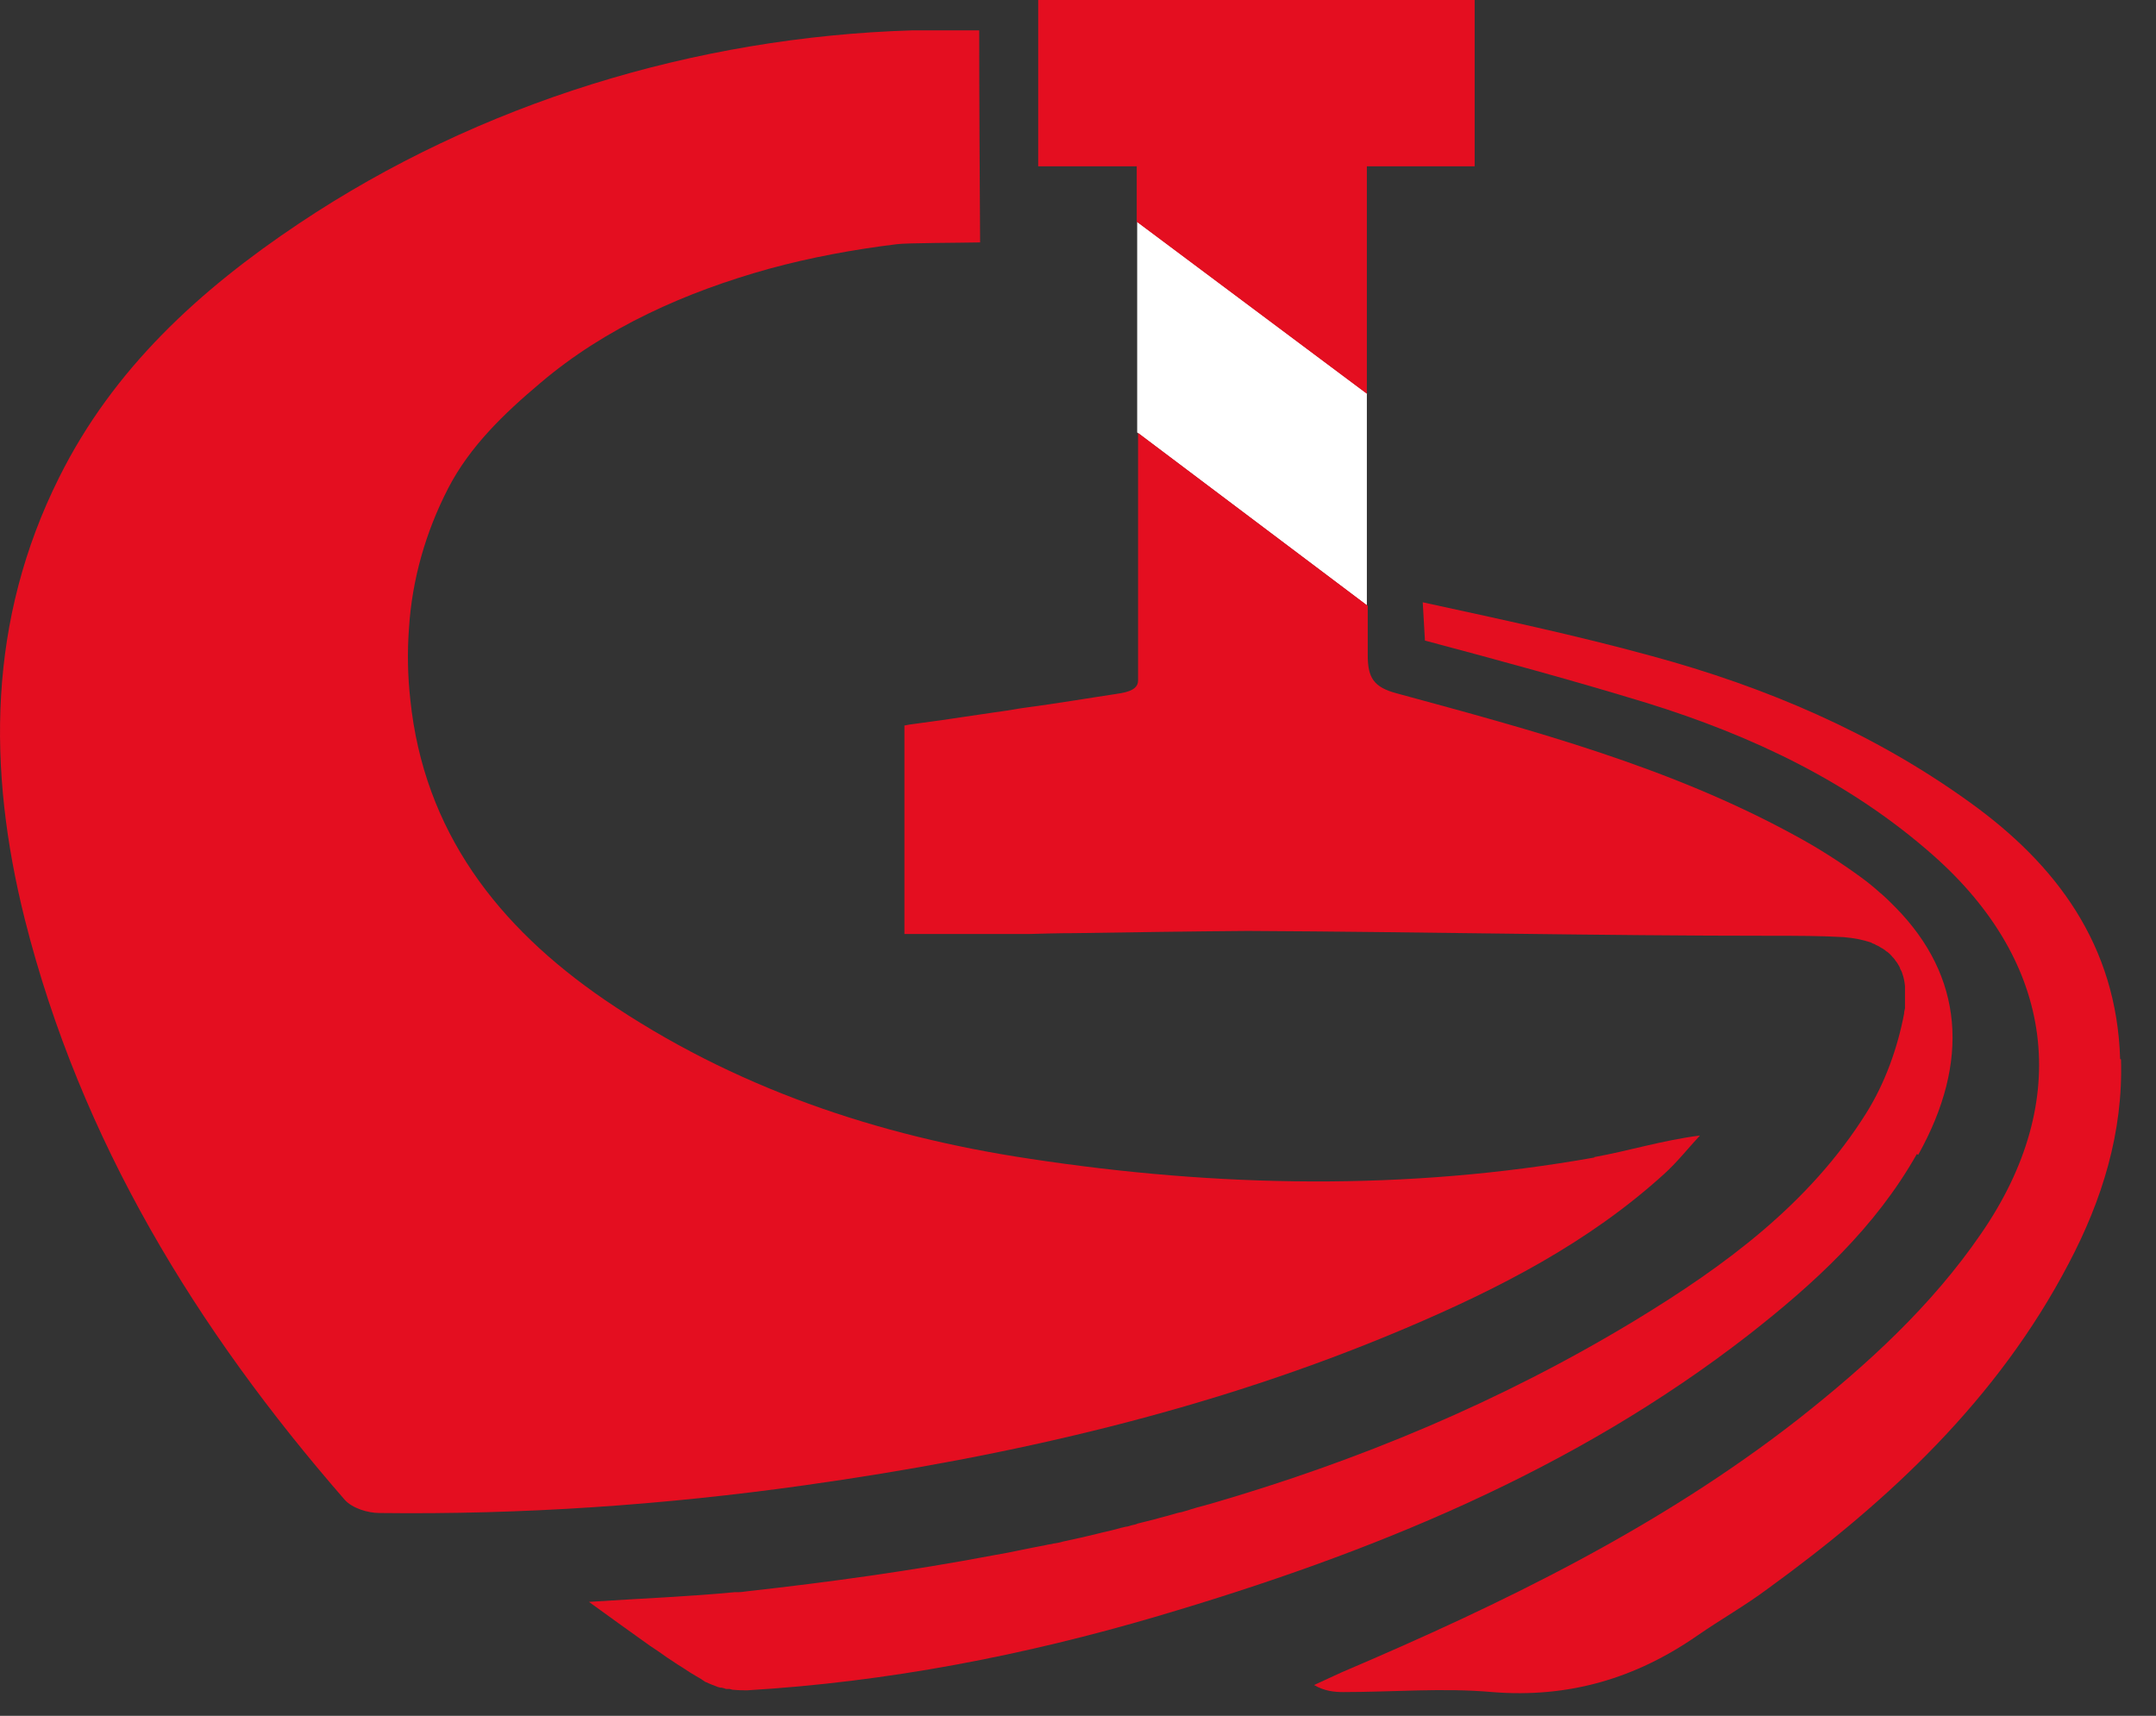
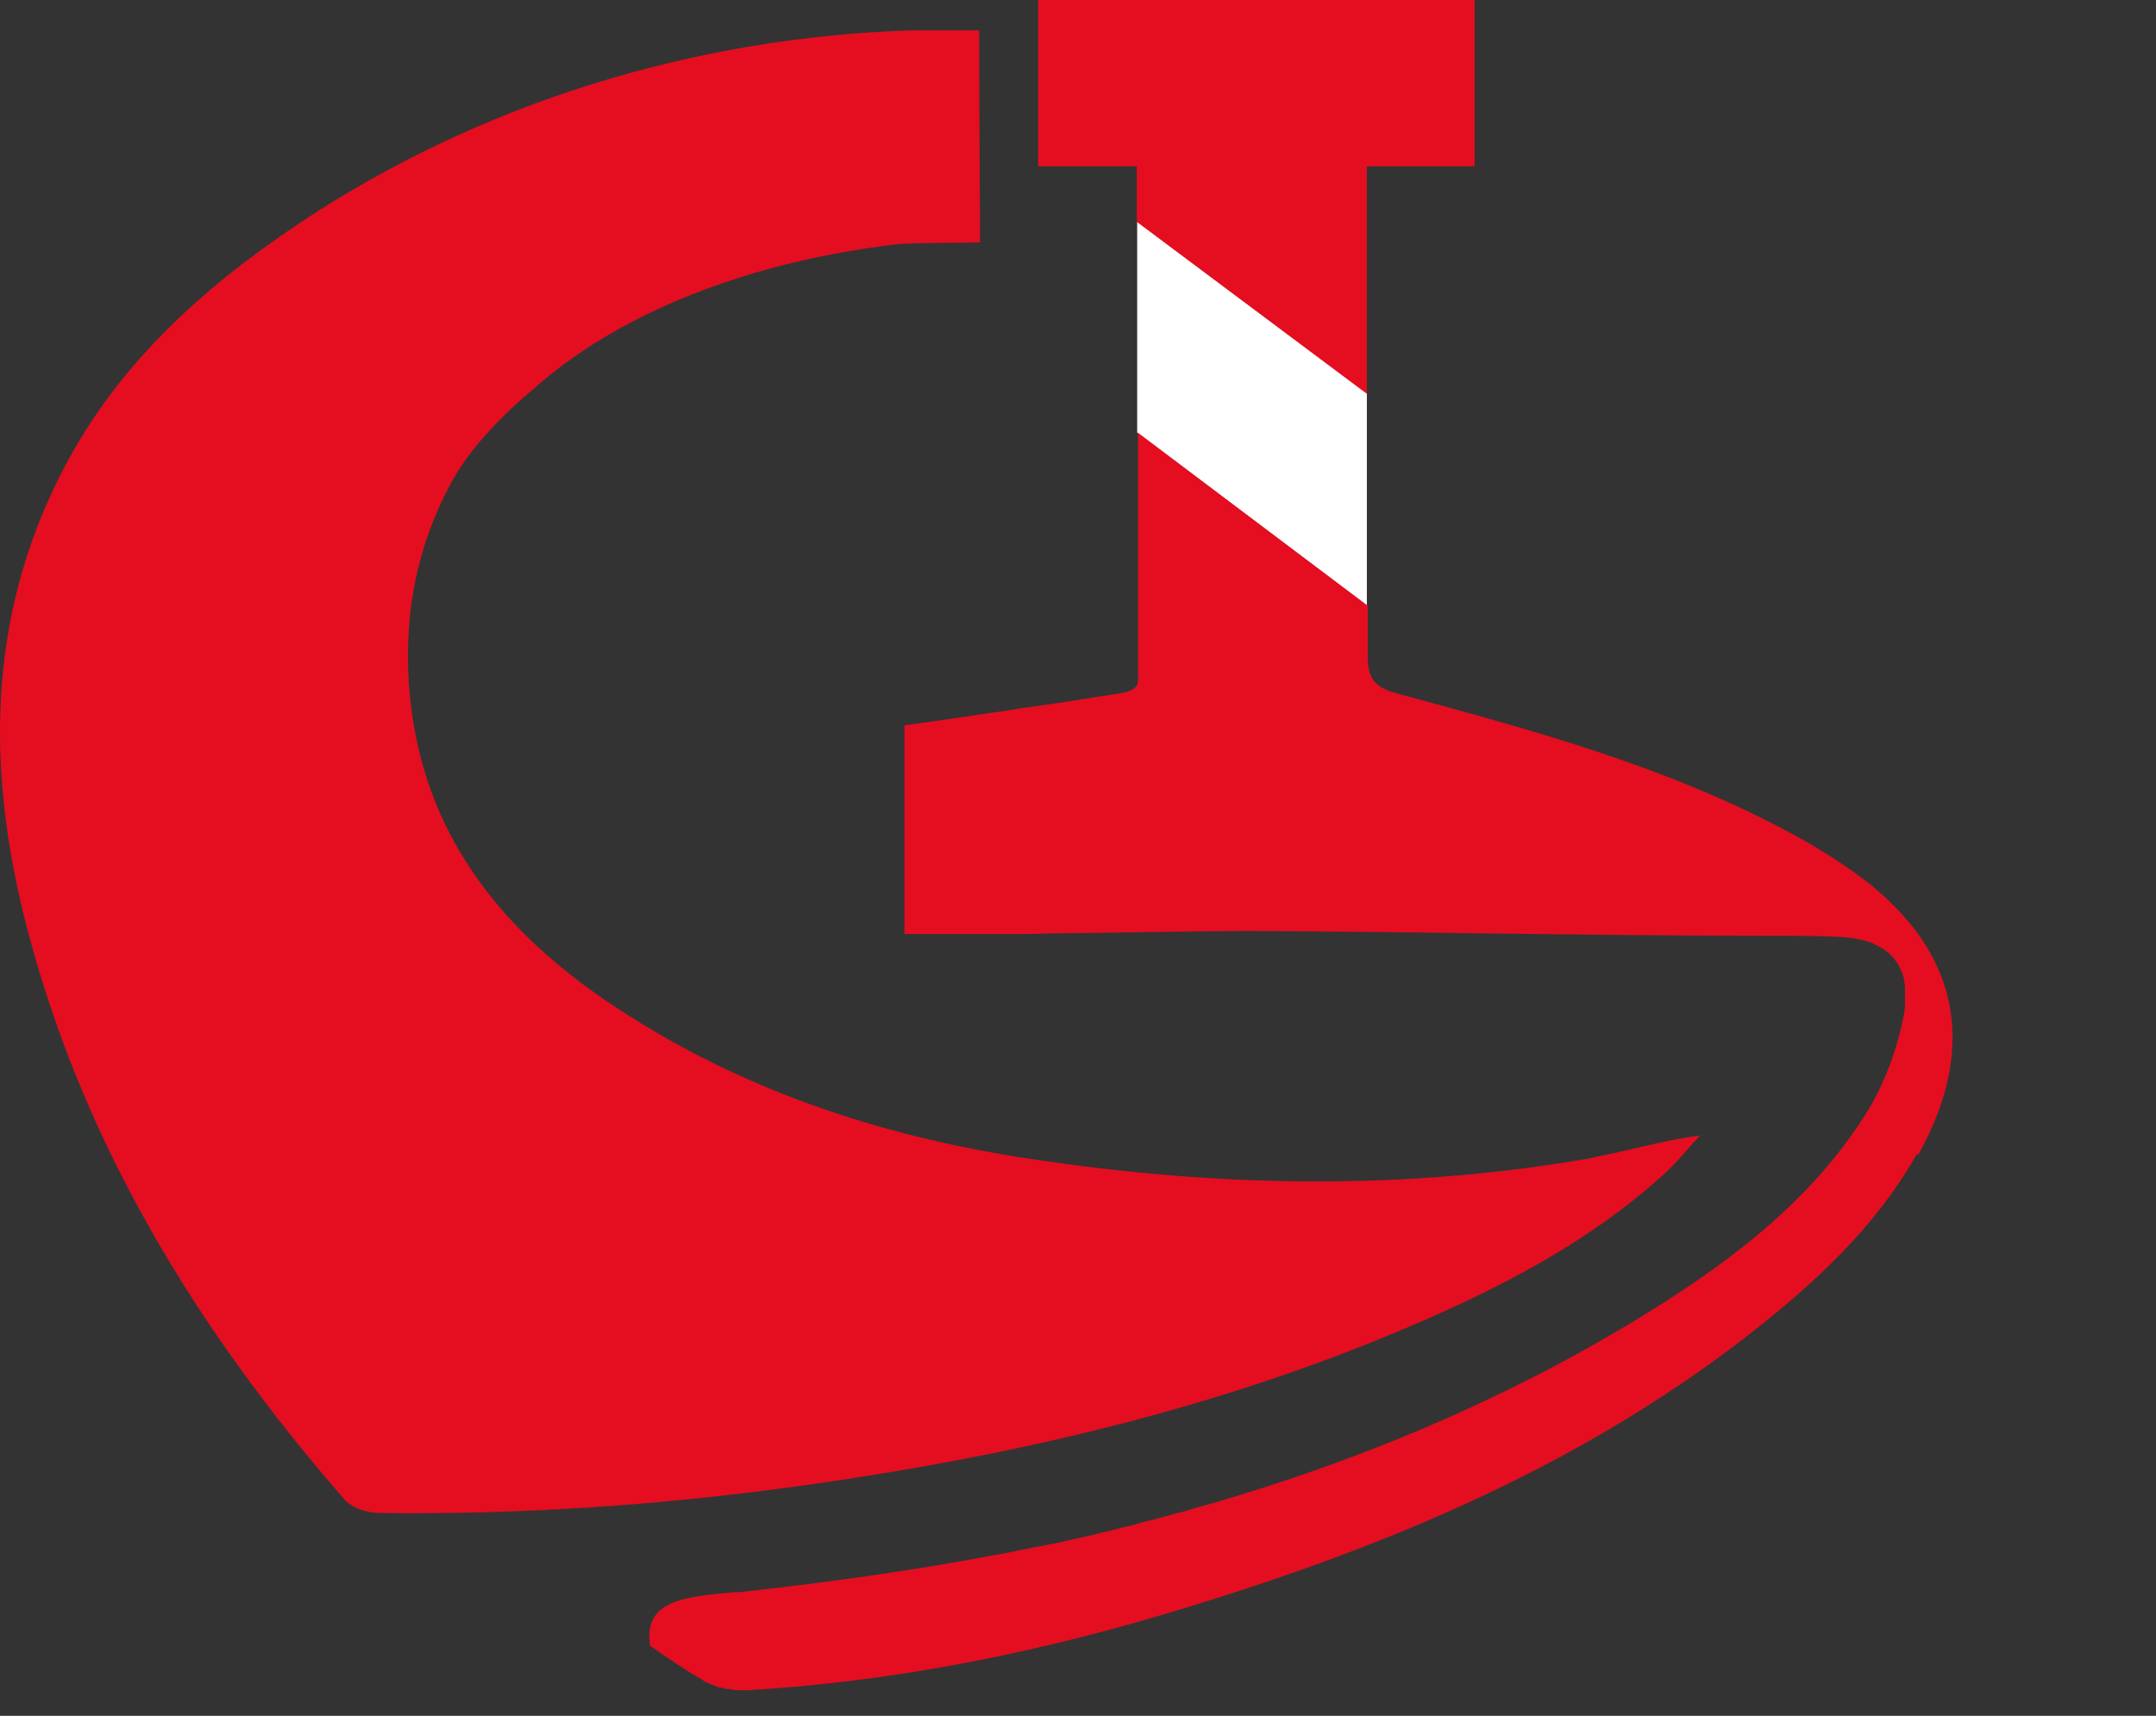
<svg xmlns="http://www.w3.org/2000/svg" width="49" height="39" viewBox="0 0 49 39" fill="none">
  <rect x="0" y="0" width="49" height="39" fill="#333333" stroke="none" />
  <path d="M31.065 8.95C31.065 10.55 31.065 12.16 31.065 13.76L25.845 9.83V5.04L31.075 8.95H31.065Z" fill="white" />
  <path d="M25.835 3.78H23.595V0H33.515V3.78H31.065C31.065 3.85 31.065 3.91 31.065 3.98C31.065 5.64 31.065 7.29 31.065 8.95L25.835 5.04V3.78Z" fill="#E40E20" />
  <path d="M36.235 26.31C31.965 27.07 27.685 26.99 23.415 26.34C19.945 25.82 16.665 24.72 13.735 22.72C11.315 21.06 9.635 18.9 9.325 15.9C9.265 15.36 9.255 14.82 9.295 14.28C9.365 13.17 9.675 12.09 10.185 11.1C10.675 10.15 11.455 9.4 12.275 8.71C13.765 7.44 15.605 6.63 17.475 6.11C18.425 5.85 19.405 5.67 20.385 5.55C20.605 5.52 21.845 5.52 22.275 5.51C22.265 3.9 22.255 2.3 22.255 0.69C21.835 0.69 20.775 0.69 20.735 0.69C15.805 0.84 10.895 2.34 6.795 5.08C4.535 6.59 2.575 8.38 1.345 10.85C-0.275 14.09 -0.295 17.47 0.565 20.9C1.835 25.93 4.465 30.22 7.835 34.09C8.005 34.28 8.355 34.39 8.625 34.39C11.865 34.43 15.085 34.21 18.285 33.76C22.975 33.1 27.565 32.05 31.945 30.19C34.065 29.29 36.095 28.25 37.815 26.69C38.115 26.42 38.365 26.1 38.635 25.81C37.775 25.92 37.015 26.16 36.235 26.3V26.31Z" fill="#E40E20" />
-   <path d="M48.205 24.08C48.255 25.74 47.775 27.28 47.015 28.72C45.405 31.8 42.935 34.11 40.165 36.12C39.655 36.5 39.105 36.81 38.585 37.17C37.175 38.15 35.655 38.6 33.915 38.46C32.795 38.36 31.665 38.46 30.535 38.46C30.325 38.46 30.105 38.44 29.865 38.3C30.075 38.2 30.285 38.11 30.495 38.01C34.155 36.45 37.715 34.72 40.865 32.26C42.425 31.03 43.895 29.69 45.025 28.04C47.115 25.01 46.695 21.88 43.935 19.44C42.045 17.77 39.815 16.72 37.435 15.98C35.765 15.47 34.075 15.01 32.385 14.56L32.335 13.69C34.075 14.07 35.825 14.44 37.535 14.91C40.115 15.61 42.565 16.65 44.745 18.22C46.745 19.65 48.105 21.49 48.185 24.07L48.205 24.08Z" fill="#E40E20" />
-   <path d="M43.565 26.23C42.615 27.91 41.235 29.17 39.755 30.33C35.745 33.45 31.135 35.31 26.325 36.73C23.275 37.63 20.165 38.23 16.985 38.42C16.895 38.42 16.795 38.42 16.695 38.41C16.675 38.41 16.645 38.41 16.585 38.39C16.575 38.39 16.565 38.39 16.555 38.39C16.545 38.39 16.525 38.39 16.515 38.39C16.495 38.39 16.475 38.38 16.445 38.37C16.435 38.37 16.425 38.37 16.405 38.36C16.395 38.36 16.385 38.36 16.375 38.36C16.365 38.36 16.355 38.36 16.345 38.35C16.335 38.35 16.315 38.35 16.305 38.34C16.215 38.31 16.125 38.27 16.035 38.23C16.025 38.23 16.015 38.22 16.005 38.21C15.995 38.21 15.985 38.2 15.975 38.19C15.965 38.19 15.955 38.18 15.945 38.17C15.905 38.15 15.865 38.12 15.825 38.1C15.775 38.07 15.725 38.04 15.675 38.01C15.585 37.95 15.495 37.89 15.395 37.83C15.355 37.8 15.315 37.78 15.275 37.75C15.195 37.7 15.125 37.65 15.055 37.6C15.025 37.58 14.985 37.55 14.955 37.53C14.925 37.51 14.895 37.49 14.865 37.47C14.835 37.45 14.805 37.43 14.775 37.41C14.335 37.1 13.885 36.77 13.385 36.41C14.605 36.33 15.655 36.29 16.695 36.19C16.715 36.19 16.745 36.19 16.765 36.19C16.835 36.19 16.905 36.18 16.975 36.17C18.865 35.96 20.735 35.7 22.585 35.35C22.695 35.33 22.805 35.31 22.915 35.29C23.095 35.25 23.275 35.22 23.455 35.18C23.525 35.17 23.595 35.15 23.665 35.14C23.735 35.13 23.795 35.11 23.865 35.1C23.905 35.1 23.935 35.08 23.975 35.08C24.035 35.07 24.095 35.06 24.155 35.04C24.295 35.01 24.425 34.98 24.565 34.95C24.665 34.93 24.765 34.9 24.865 34.88C24.935 34.86 24.995 34.85 25.065 34.83C25.195 34.8 25.335 34.77 25.465 34.73C25.505 34.72 25.555 34.71 25.595 34.7C25.635 34.7 25.675 34.68 25.715 34.67C25.765 34.66 25.815 34.65 25.855 34.63C25.925 34.61 25.985 34.6 26.055 34.58L26.255 34.53C26.385 34.49 26.525 34.46 26.655 34.42C26.725 34.4 26.785 34.38 26.855 34.37C26.915 34.35 26.965 34.34 27.025 34.32C27.075 34.3 27.135 34.29 27.185 34.27C27.295 34.24 27.405 34.21 27.515 34.18C30.855 33.21 34.095 31.87 37.165 30.01C39.205 28.77 41.125 27.36 42.415 25.3C42.835 24.63 43.125 23.83 43.275 23.04C43.275 23 43.285 22.96 43.295 22.92C43.295 22.9 43.295 22.88 43.295 22.86C43.295 22.84 43.295 22.82 43.295 22.8C43.295 22.79 43.295 22.77 43.295 22.74C43.295 22.73 43.295 22.71 43.295 22.7C43.295 22.64 43.295 22.58 43.295 22.52C43.295 22.51 43.295 22.5 43.295 22.48C43.295 22.47 43.295 22.46 43.295 22.44C43.295 22.43 43.295 22.42 43.295 22.41C43.285 22.31 43.265 22.21 43.235 22.13C43.225 22.09 43.205 22.05 43.185 22.02C43.185 22.02 43.185 22 43.175 21.99C43.175 21.98 43.165 21.96 43.155 21.95C43.135 21.92 43.125 21.89 43.105 21.87C43.105 21.86 43.085 21.85 43.075 21.83C43.075 21.83 43.065 21.81 43.055 21.8C43.035 21.77 43.005 21.75 42.985 21.72C42.965 21.7 42.955 21.69 42.935 21.67C42.915 21.65 42.895 21.64 42.885 21.63C42.875 21.63 42.855 21.61 42.845 21.6C42.825 21.59 42.805 21.57 42.785 21.56C42.755 21.54 42.725 21.53 42.705 21.51C42.695 21.51 42.675 21.5 42.665 21.49C42.645 21.49 42.625 21.47 42.605 21.46C42.575 21.45 42.545 21.44 42.515 21.42C42.335 21.36 42.135 21.32 41.895 21.3C41.365 21.27 40.835 21.27 40.305 21.27C36.275 21.27 32.345 21.18 28.355 21.16C27.035 21.17 25.735 21.19 24.425 21.21C24.075 21.21 23.715 21.22 23.365 21.23H20.555V16.49C20.555 16.49 20.625 16.48 20.665 16.47C20.765 16.46 20.855 16.44 20.955 16.43C21.105 16.41 21.245 16.39 21.395 16.37C21.575 16.34 21.755 16.32 21.935 16.29C22.135 16.26 22.345 16.23 22.545 16.2C22.765 16.17 22.975 16.14 23.195 16.1C23.405 16.07 23.625 16.04 23.835 16.01C24.035 15.98 24.225 15.95 24.425 15.92C24.595 15.89 24.765 15.87 24.935 15.84C25.065 15.82 25.195 15.8 25.325 15.78C25.505 15.75 25.865 15.72 25.865 15.47C25.865 15.2 25.865 14.93 25.865 14.66V9.84L31.085 13.77C31.085 14.14 31.085 14.51 31.085 14.89C31.085 15.4 31.215 15.62 31.745 15.76C34.835 16.6 37.945 17.43 40.795 18.99C41.315 19.27 41.815 19.59 42.295 19.94C42.445 20.05 42.595 20.17 42.725 20.29L42.785 20.34C42.865 20.41 42.935 20.48 43.005 20.55C43.015 20.56 43.035 20.58 43.045 20.59C43.055 20.6 43.075 20.62 43.085 20.63C44.615 22.19 44.785 24.12 43.595 26.25L43.565 26.23Z" fill="#E40E20" />
+   <path d="M43.565 26.23C42.615 27.91 41.235 29.17 39.755 30.33C35.745 33.45 31.135 35.31 26.325 36.73C23.275 37.63 20.165 38.23 16.985 38.42C16.895 38.42 16.795 38.42 16.695 38.41C16.675 38.41 16.645 38.41 16.585 38.39C16.575 38.39 16.565 38.39 16.555 38.39C16.545 38.39 16.525 38.39 16.515 38.39C16.495 38.39 16.475 38.38 16.445 38.37C16.435 38.37 16.425 38.37 16.405 38.36C16.395 38.36 16.385 38.36 16.375 38.36C16.365 38.36 16.355 38.36 16.345 38.35C16.335 38.35 16.315 38.35 16.305 38.34C16.215 38.31 16.125 38.27 16.035 38.23C16.025 38.23 16.015 38.22 16.005 38.21C15.995 38.21 15.985 38.2 15.975 38.19C15.965 38.19 15.955 38.18 15.945 38.17C15.905 38.15 15.865 38.12 15.825 38.1C15.775 38.07 15.725 38.04 15.675 38.01C15.585 37.95 15.495 37.89 15.395 37.83C15.355 37.8 15.315 37.78 15.275 37.75C15.195 37.7 15.125 37.65 15.055 37.6C15.025 37.58 14.985 37.55 14.955 37.53C14.925 37.51 14.895 37.49 14.865 37.47C14.835 37.45 14.805 37.43 14.775 37.41C14.605 36.33 15.655 36.29 16.695 36.19C16.715 36.19 16.745 36.19 16.765 36.19C16.835 36.19 16.905 36.18 16.975 36.17C18.865 35.96 20.735 35.7 22.585 35.35C22.695 35.33 22.805 35.31 22.915 35.29C23.095 35.25 23.275 35.22 23.455 35.18C23.525 35.17 23.595 35.15 23.665 35.14C23.735 35.13 23.795 35.11 23.865 35.1C23.905 35.1 23.935 35.08 23.975 35.08C24.035 35.07 24.095 35.06 24.155 35.04C24.295 35.01 24.425 34.98 24.565 34.95C24.665 34.93 24.765 34.9 24.865 34.88C24.935 34.86 24.995 34.85 25.065 34.83C25.195 34.8 25.335 34.77 25.465 34.73C25.505 34.72 25.555 34.71 25.595 34.7C25.635 34.7 25.675 34.68 25.715 34.67C25.765 34.66 25.815 34.65 25.855 34.63C25.925 34.61 25.985 34.6 26.055 34.58L26.255 34.53C26.385 34.49 26.525 34.46 26.655 34.42C26.725 34.4 26.785 34.38 26.855 34.37C26.915 34.35 26.965 34.34 27.025 34.32C27.075 34.3 27.135 34.29 27.185 34.27C27.295 34.24 27.405 34.21 27.515 34.18C30.855 33.21 34.095 31.87 37.165 30.01C39.205 28.77 41.125 27.36 42.415 25.3C42.835 24.63 43.125 23.83 43.275 23.04C43.275 23 43.285 22.96 43.295 22.92C43.295 22.9 43.295 22.88 43.295 22.86C43.295 22.84 43.295 22.82 43.295 22.8C43.295 22.79 43.295 22.77 43.295 22.74C43.295 22.73 43.295 22.71 43.295 22.7C43.295 22.64 43.295 22.58 43.295 22.52C43.295 22.51 43.295 22.5 43.295 22.48C43.295 22.47 43.295 22.46 43.295 22.44C43.295 22.43 43.295 22.42 43.295 22.41C43.285 22.31 43.265 22.21 43.235 22.13C43.225 22.09 43.205 22.05 43.185 22.02C43.185 22.02 43.185 22 43.175 21.99C43.175 21.98 43.165 21.96 43.155 21.95C43.135 21.92 43.125 21.89 43.105 21.87C43.105 21.86 43.085 21.85 43.075 21.83C43.075 21.83 43.065 21.81 43.055 21.8C43.035 21.77 43.005 21.75 42.985 21.72C42.965 21.7 42.955 21.69 42.935 21.67C42.915 21.65 42.895 21.64 42.885 21.63C42.875 21.63 42.855 21.61 42.845 21.6C42.825 21.59 42.805 21.57 42.785 21.56C42.755 21.54 42.725 21.53 42.705 21.51C42.695 21.51 42.675 21.5 42.665 21.49C42.645 21.49 42.625 21.47 42.605 21.46C42.575 21.45 42.545 21.44 42.515 21.42C42.335 21.36 42.135 21.32 41.895 21.3C41.365 21.27 40.835 21.27 40.305 21.27C36.275 21.27 32.345 21.18 28.355 21.16C27.035 21.17 25.735 21.19 24.425 21.21C24.075 21.21 23.715 21.22 23.365 21.23H20.555V16.49C20.555 16.49 20.625 16.48 20.665 16.47C20.765 16.46 20.855 16.44 20.955 16.43C21.105 16.41 21.245 16.39 21.395 16.37C21.575 16.34 21.755 16.32 21.935 16.29C22.135 16.26 22.345 16.23 22.545 16.2C22.765 16.17 22.975 16.14 23.195 16.1C23.405 16.07 23.625 16.04 23.835 16.01C24.035 15.98 24.225 15.95 24.425 15.92C24.595 15.89 24.765 15.87 24.935 15.84C25.065 15.82 25.195 15.8 25.325 15.78C25.505 15.75 25.865 15.72 25.865 15.47C25.865 15.2 25.865 14.93 25.865 14.66V9.84L31.085 13.77C31.085 14.14 31.085 14.51 31.085 14.89C31.085 15.4 31.215 15.62 31.745 15.76C34.835 16.6 37.945 17.43 40.795 18.99C41.315 19.27 41.815 19.59 42.295 19.94C42.445 20.05 42.595 20.17 42.725 20.29L42.785 20.34C42.865 20.41 42.935 20.48 43.005 20.55C43.015 20.56 43.035 20.58 43.045 20.59C43.055 20.6 43.075 20.62 43.085 20.63C44.615 22.19 44.785 24.12 43.595 26.25L43.565 26.23Z" fill="#E40E20" />
</svg>